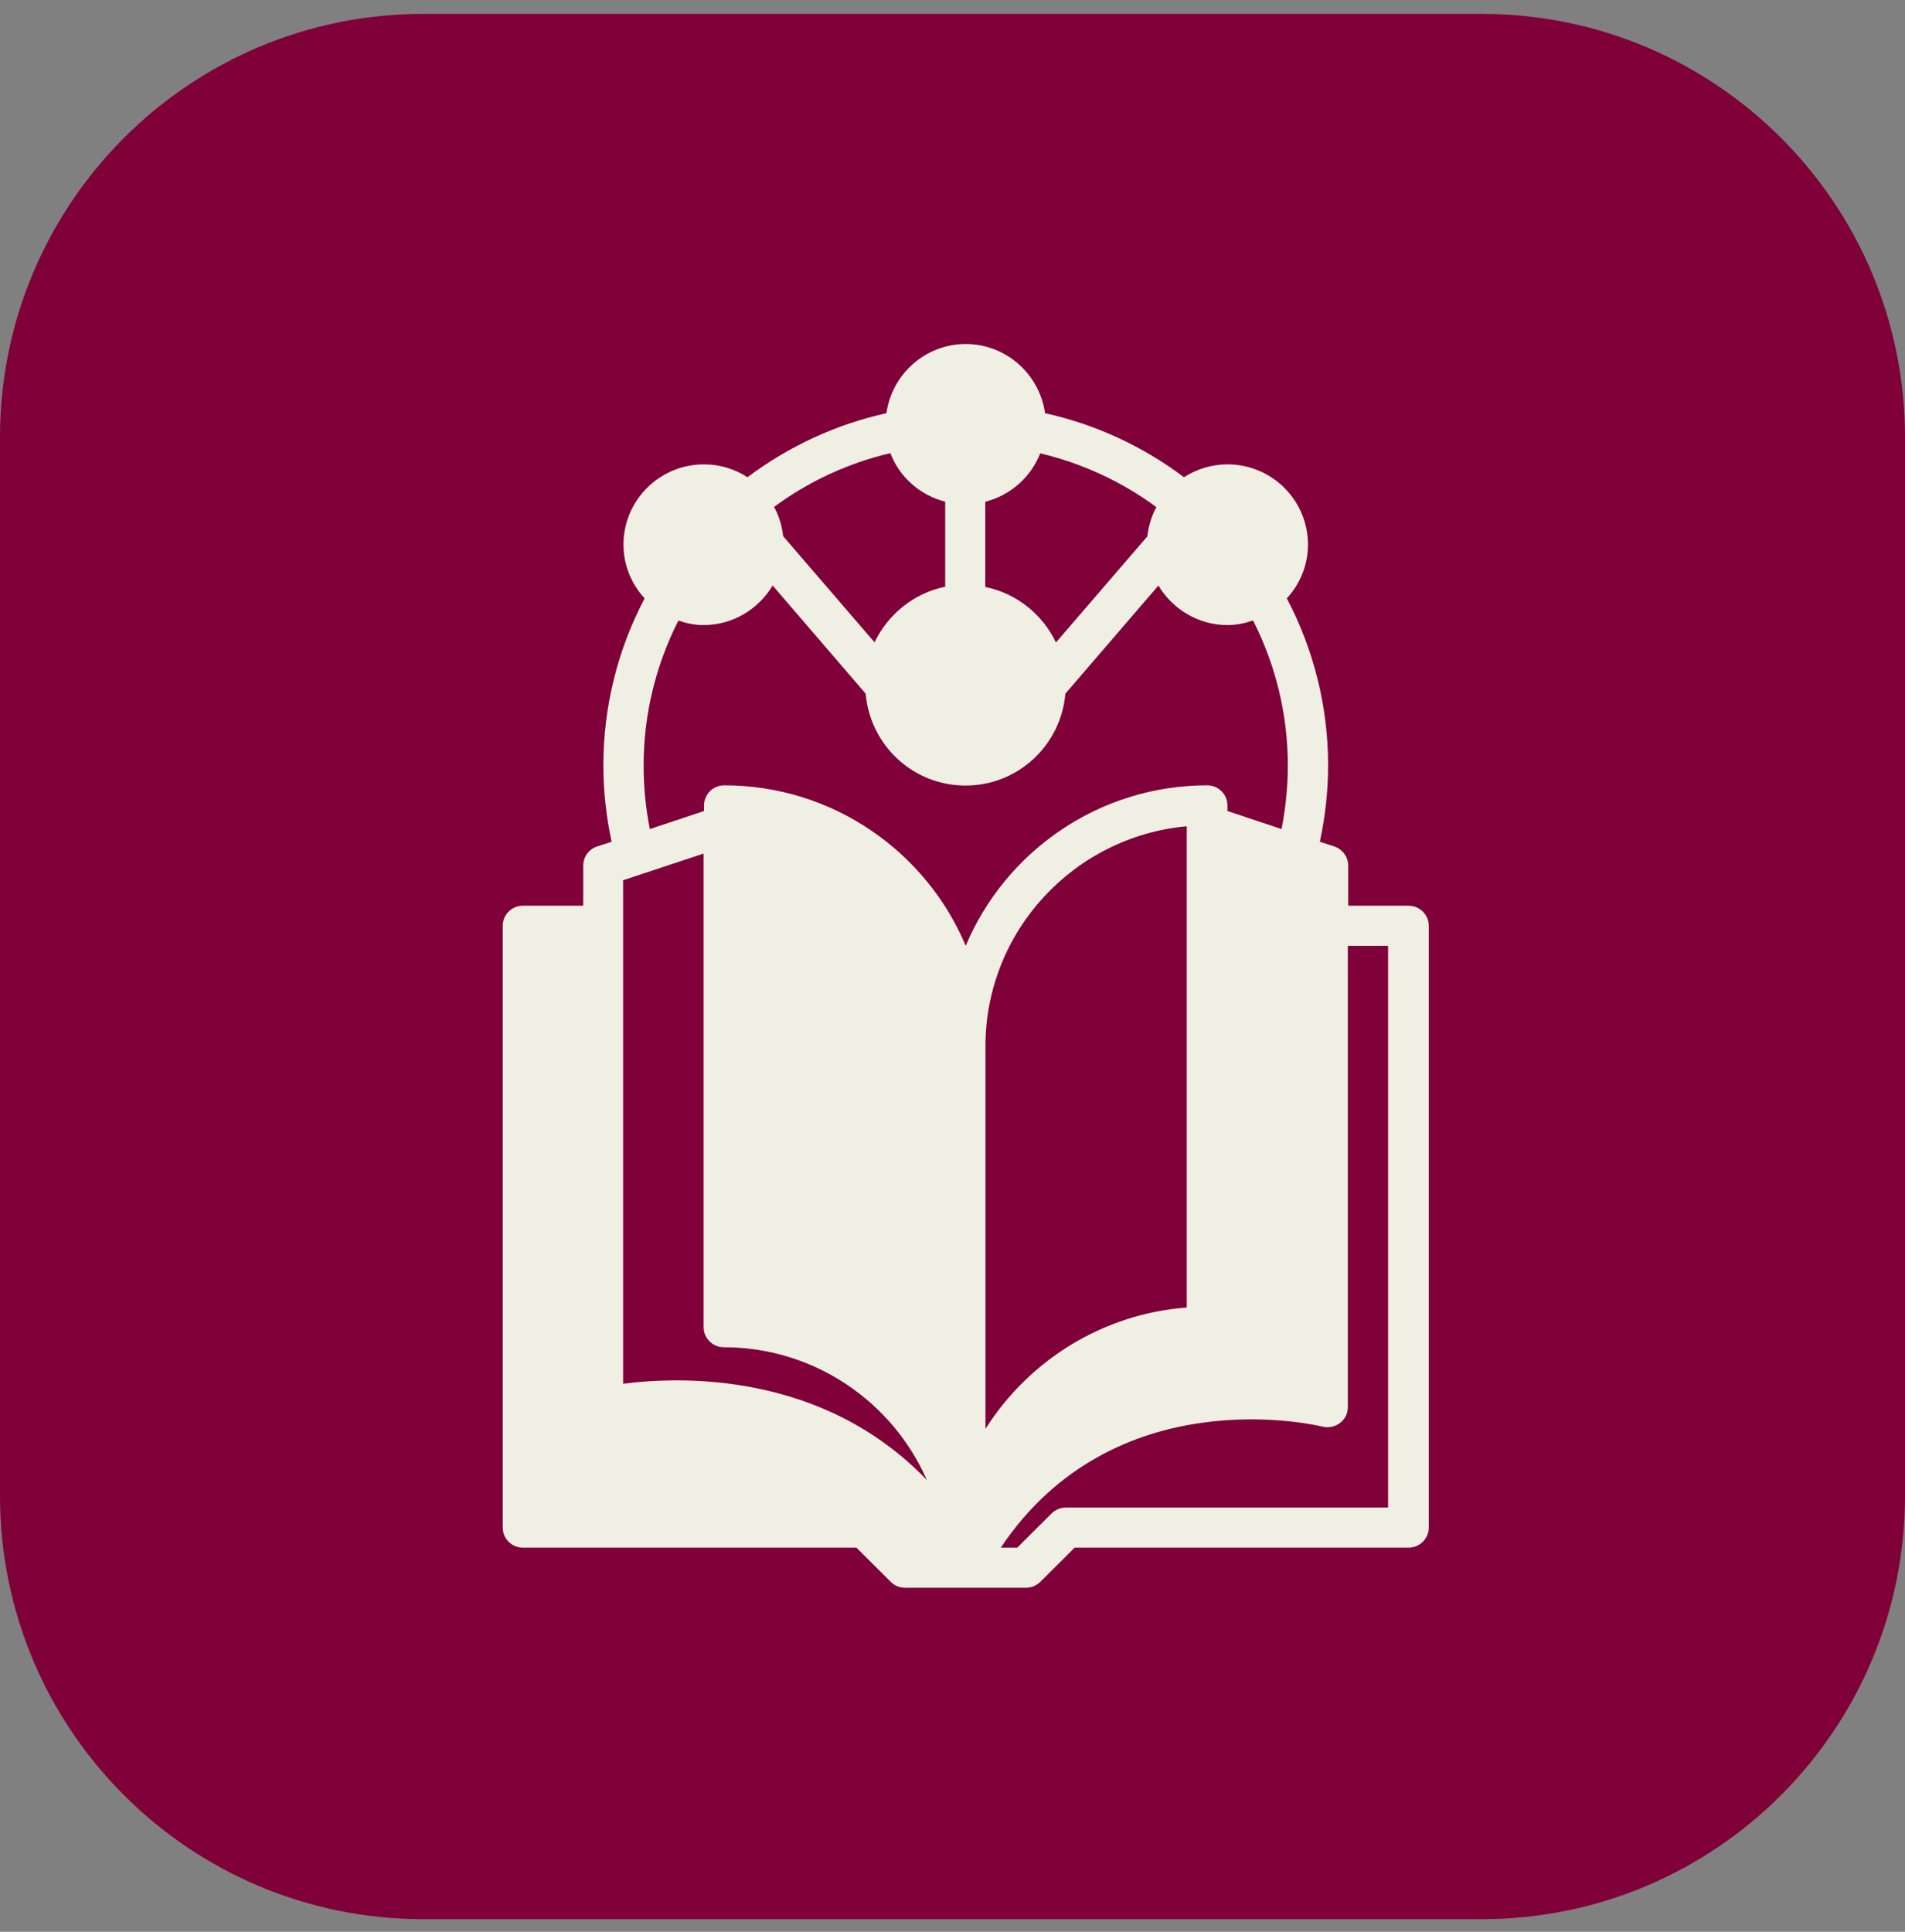
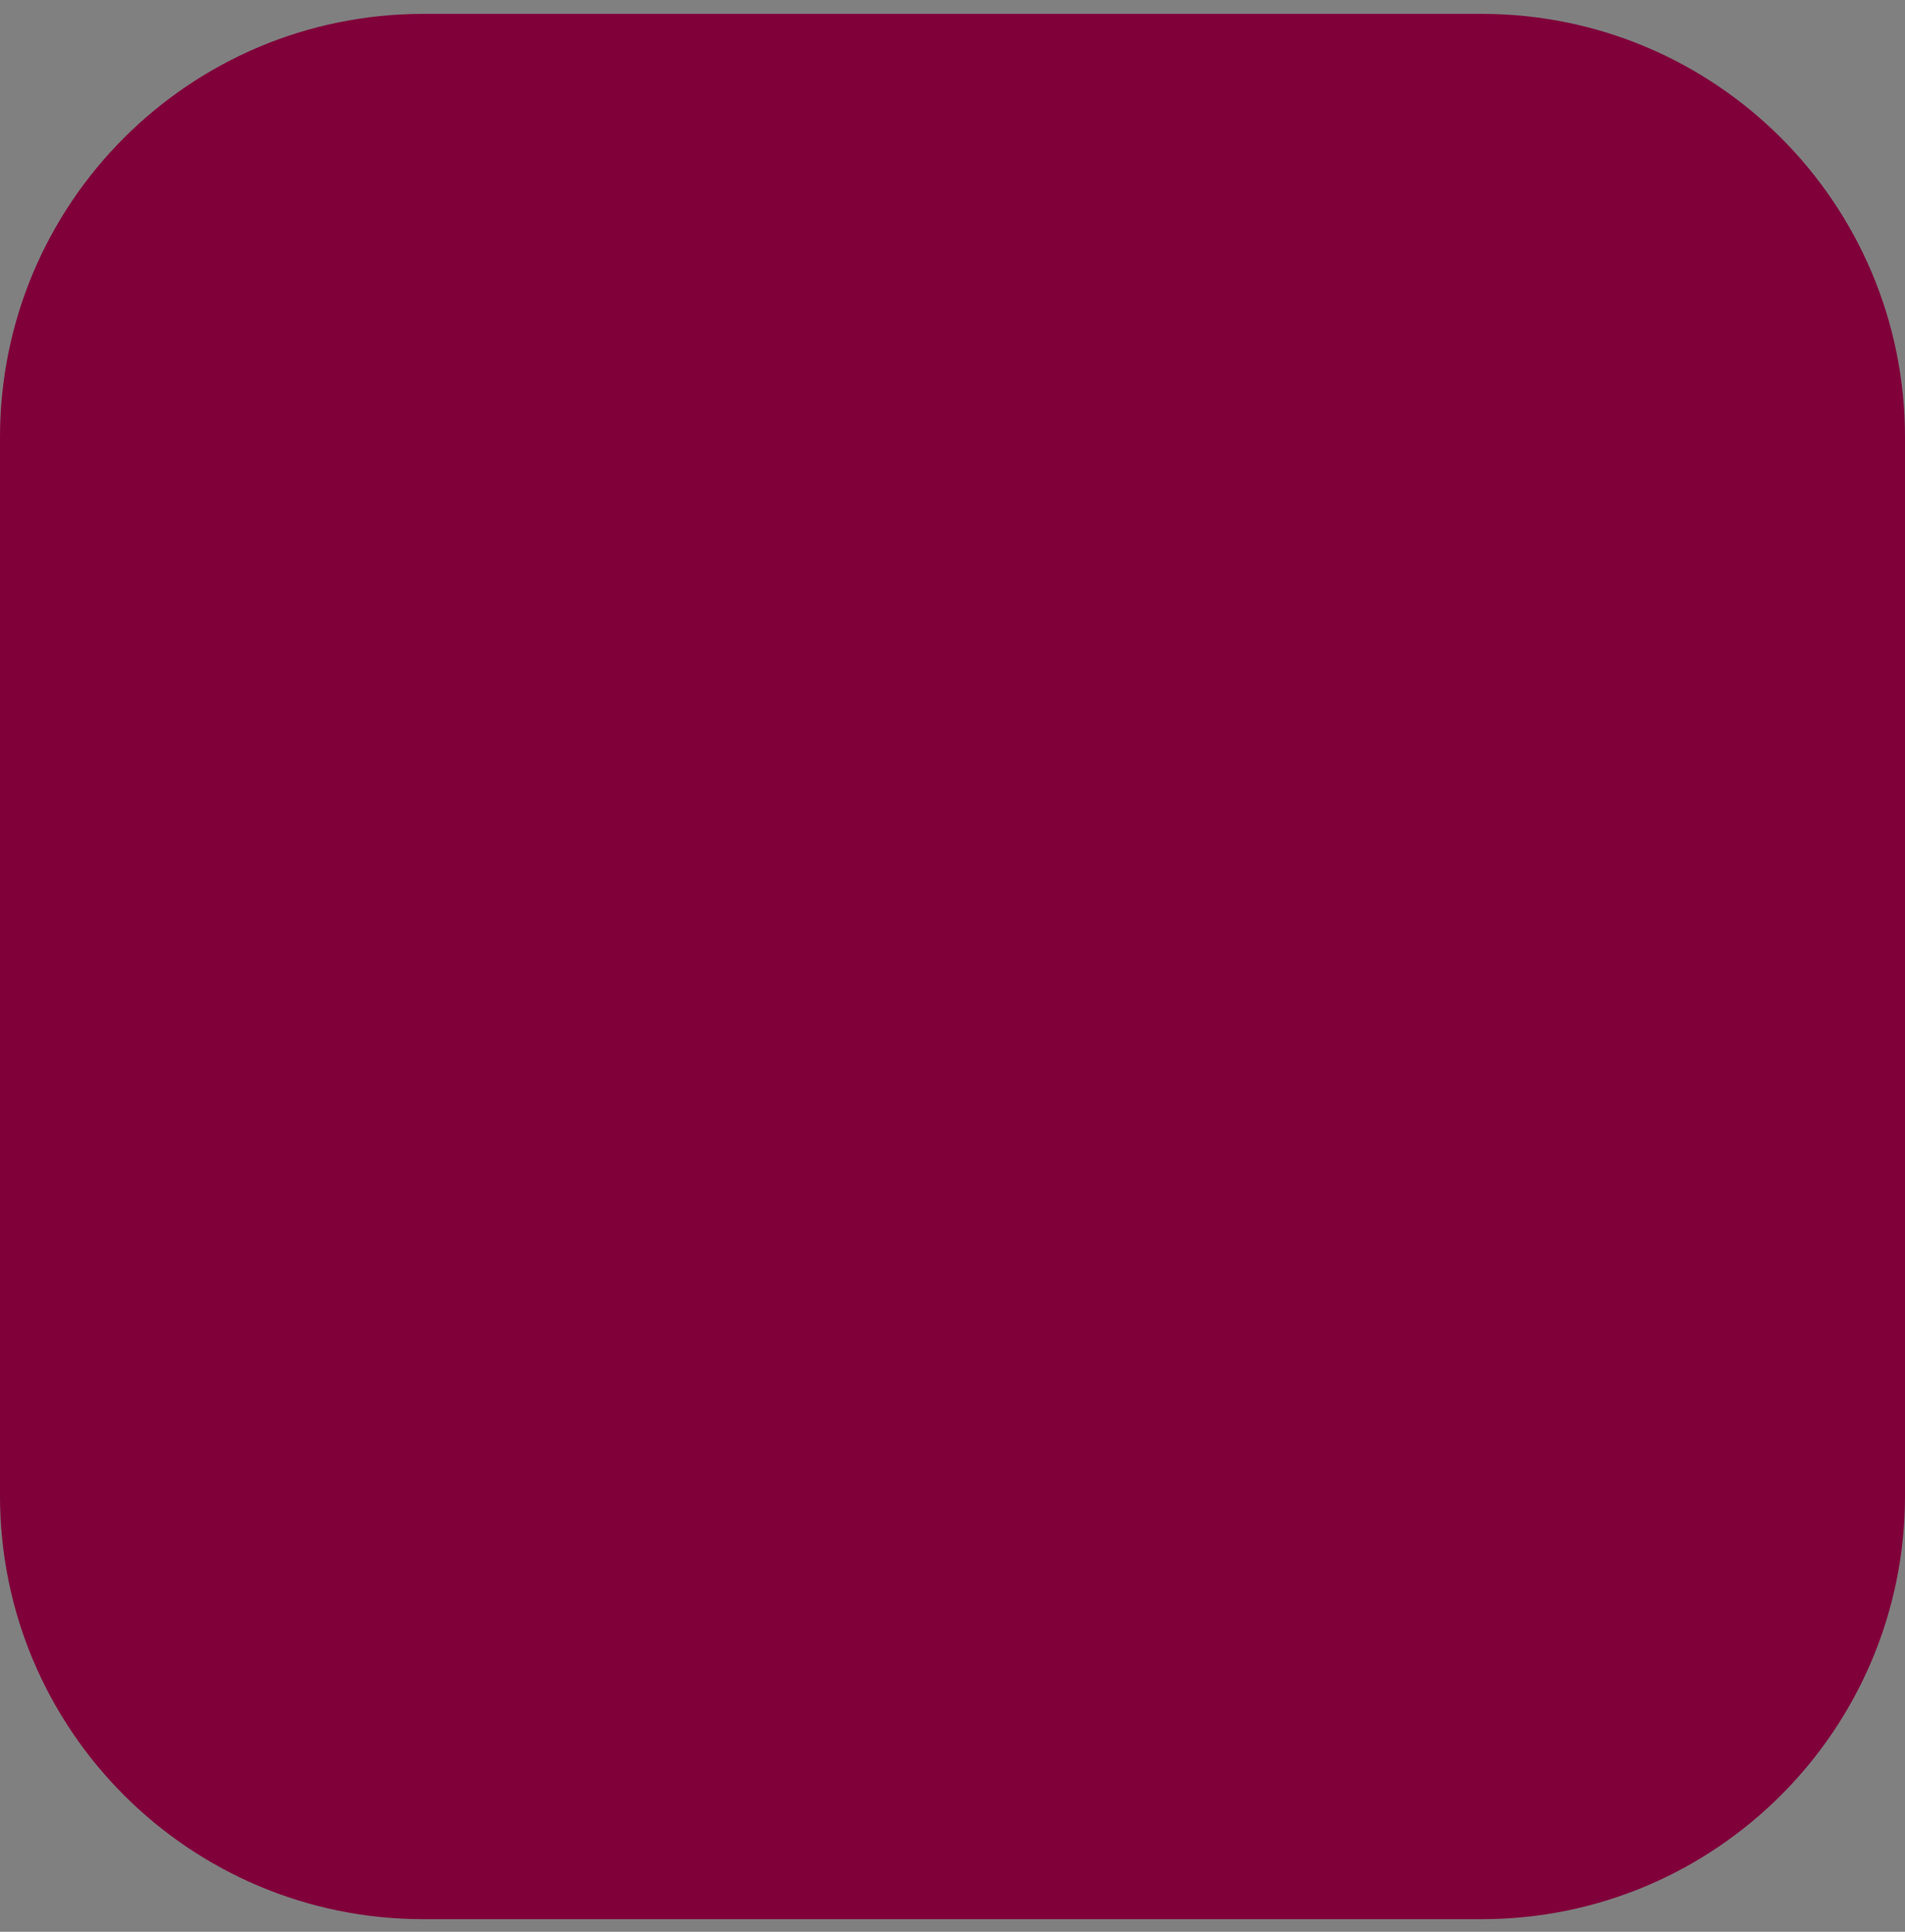
<svg xmlns="http://www.w3.org/2000/svg" width="72" height="73" viewBox="0 0 72 73" fill="none">
  <rect x="0" y="0" width="72" height="73" fill="#808080" stroke="none" />
  <path d="M0 16.524C0 7.687 7.163 0.524 16 0.524H56C64.837 0.524 72 7.687 72 16.524V56.524C72 65.361 64.837 72.524 56 72.524H16C7.163 72.524 0 65.361 0 56.524V16.524Z" fill="#80003A" />
-   <path d="M19.746 58.484H32.368L33.67 59.78C33.814 59.924 34.004 60 34.21 60H38.775C38.98 60 39.171 59.917 39.315 59.78L40.616 58.484H53.239C53.658 58.484 54 58.143 54 57.726V34.984C54 34.567 53.658 34.226 53.239 34.226H50.956V32.71C50.956 32.384 50.743 32.096 50.439 31.989L49.884 31.808C50.089 30.852 50.196 29.89 50.196 28.919C50.196 26.713 49.655 24.545 48.636 22.612C49.13 22.074 49.435 21.369 49.435 20.581C49.435 18.905 48.073 17.548 46.391 17.548C45.783 17.548 45.227 17.73 44.748 18.034C43.188 16.858 41.392 16.032 39.498 15.615C39.292 14.145 38.029 13 36.5 13C34.971 13 33.708 14.145 33.502 15.615C31.608 16.032 29.82 16.858 28.252 18.034C27.78 17.73 27.217 17.548 26.609 17.548C24.927 17.548 23.565 18.905 23.565 20.581C23.565 21.361 23.87 22.074 24.364 22.612C23.345 24.545 22.804 26.713 22.804 28.919C22.804 29.89 22.911 30.852 23.116 31.808L22.561 31.989C22.249 32.096 22.044 32.384 22.044 32.71V34.226H19.761C19.342 34.226 19 34.567 19 34.984V57.726C19 58.143 19.342 58.484 19.761 58.484H19.746ZM49.998 53.913C50.226 53.966 50.462 53.913 50.652 53.769C50.842 53.625 50.941 53.405 50.941 53.17V35.742H52.463V56.968H40.289C40.084 56.968 39.894 57.051 39.749 57.188L38.448 58.484H37.824C42.108 52.093 49.655 53.829 49.99 53.913H49.998ZM37.246 54.004V39.532C37.246 35.188 40.593 31.61 44.854 31.224V49.41C41.651 49.652 38.874 51.426 37.246 53.996V54.004ZM37.246 18.958C38.197 18.716 38.965 18.026 39.315 17.131C40.89 17.503 42.389 18.193 43.705 19.163C43.523 19.497 43.409 19.876 43.363 20.27L39.909 24.28C39.407 23.219 38.425 22.423 37.238 22.18V18.966L37.246 18.958ZM33.654 17.131C34.004 18.034 34.773 18.716 35.724 18.958V22.173C34.537 22.415 33.563 23.211 33.053 24.272L29.599 20.262C29.553 19.86 29.439 19.489 29.256 19.155C30.573 18.185 32.072 17.495 33.647 17.124L33.654 17.131ZM25.627 23.446C25.931 23.552 26.251 23.62 26.593 23.62C27.704 23.62 28.671 23.014 29.203 22.127L32.718 26.213C32.886 28.154 34.499 29.685 36.492 29.685C38.486 29.685 40.099 28.154 40.266 26.213L43.782 22.127C44.314 23.014 45.28 23.62 46.391 23.62C46.734 23.62 47.053 23.552 47.358 23.446C48.217 25.129 48.674 27.009 48.674 28.927C48.674 29.73 48.59 30.542 48.438 31.33L46.391 30.648V30.436C46.391 30.018 46.049 29.677 45.63 29.677C41.522 29.677 37.991 32.187 36.5 35.742C35.009 32.187 31.478 29.677 27.37 29.677C26.951 29.677 26.609 30.018 26.609 30.436V30.648L24.562 31.33C24.402 30.534 24.326 29.73 24.326 28.927C24.326 27.009 24.783 25.137 25.642 23.446H25.627ZM23.55 33.263L26.593 32.255V50.153C26.593 50.57 26.936 50.911 27.354 50.911C30.786 50.911 33.738 52.98 35.032 55.929C31.09 51.821 25.703 52.01 23.55 52.291V33.255V33.263Z" fill="#F0EFE3" />
</svg>